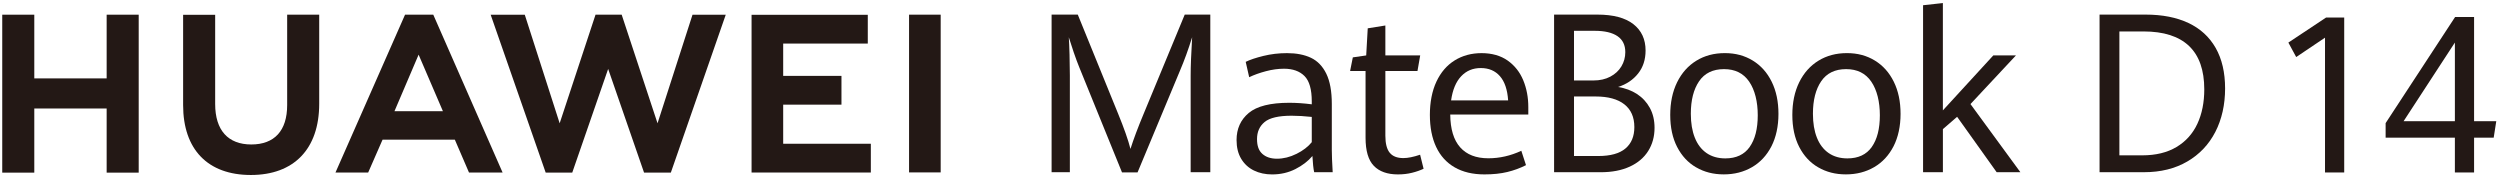
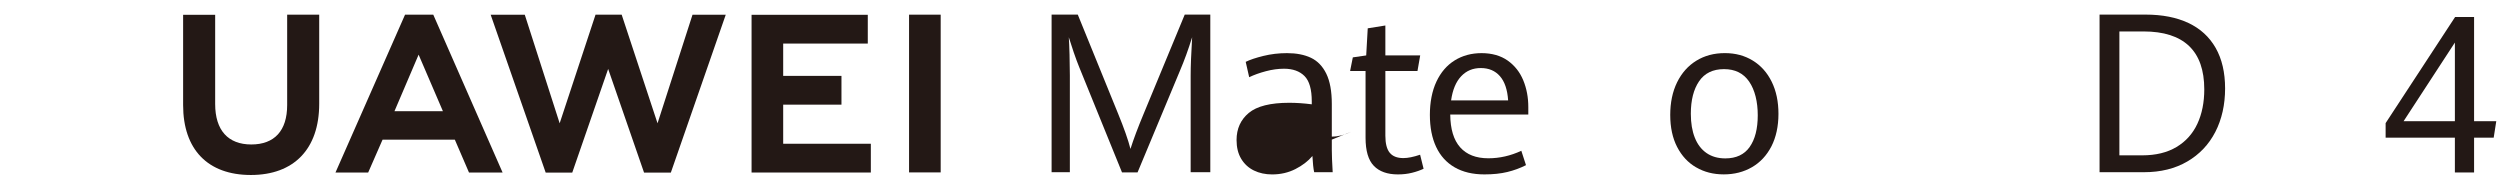
<svg xmlns="http://www.w3.org/2000/svg" id="_层_1" viewBox="0 0 1113.21 79.33">
  <defs>
    <style>.cls-1{fill:#231815;}</style>
  </defs>
  <g>
-     <polygon class="cls-1" points="47.49 34.91 15.27 34.91 15.27 6.54 1 6.54 1 76.87 15.27 76.87 15.27 48.31 47.49 48.31 47.49 76.87 61.76 76.87 61.76 6.54 47.49 6.54 47.49 34.91" />
    <path class="cls-1" d="M127.87,46.79c0,11.44-5.68,17.54-15.98,17.54s-16.08-6.28-16.08-18.03V6.58h-14.27V46.79c0,19.78,10.99,31.13,30.16,31.13s30.44-11.56,30.44-31.71V6.54h-14.27V46.79Z" />
    <polygon class="cls-1" points="292.79 54.9 276.82 6.53 265.18 6.53 249.21 54.9 233.68 6.57 218.49 6.57 242.99 76.87 254.81 76.87 270.8 30.69 286.79 76.87 298.71 76.87 323.16 6.57 308.36 6.57 292.79 54.9" />
    <polygon class="cls-1" points="348.74 46.6 374.69 46.6 374.69 33.79 348.74 33.79 348.74 19.4 386.41 19.4 386.41 6.59 334.66 6.59 334.66 76.82 387.77 76.82 387.77 64.01 348.74 64.01 348.74 46.6" />
    <rect class="cls-1" x="404.79" y="6.53" width="14.08" height="70.24" />
    <path class="cls-1" d="M202.53,62.19l6.31,14.64h14.96L192.93,6.54h-12.57l-30.98,70.29h14.56l6.41-14.64h32.19Zm-16.13-37.85l10.82,25.17h-21.57l10.75-25.17Z" />
  </g>
  <g>
    <path class="cls-1" d="M480.62,30.06c-.78-1.91-1.62-4.16-2.51-6.76-.89-2.6-1.62-4.84-2.19-6.71,.13,1.81,.24,4.36,.33,7.66,.09,3.3,.14,6.43,.14,9.4v43.04h-8.13V6.5h11.66l17.91,44.01c2.7,6.59,4.55,11.86,5.55,15.8,1.38-4.36,3.34-9.58,5.88-15.66l18.29-44.16h11.38V76.69h-8.75V33.64c0-3.97,.22-9.66,.66-17.06-1.66,5.36-3.46,10.32-5.41,14.88l-18.9,45.32h-6.91l-19-46.73Z" />
-     <path class="cls-1" d="M585.18,76.69c-.36-1.62-.61-4.02-.78-7.22-1.94,2.3-4.47,4.23-7.59,5.82-3.12,1.58-6.57,2.38-10.35,2.38-3,0-5.7-.58-8.09-1.74-2.39-1.16-4.28-2.89-5.67-5.19-1.39-2.29-2.08-5.09-2.08-8.39,0-5.01,1.81-9.02,5.43-12.05,3.62-3.02,9.63-4.53,18.03-4.53,3.2,0,6.54,.23,10.03,.68v-1.31c0-5.36-1.08-9.13-3.25-11.29-2.16-2.16-5.2-3.25-9.11-3.25-2.59,0-5.28,.37-8.07,1.11-2.8,.74-5.28,1.63-7.44,2.67l-1.55-6.84c1.91-.94,4.53-1.82,7.88-2.64,3.34-.82,6.84-1.24,10.49-1.24,4.2,0,7.76,.69,10.69,2.08,2.92,1.39,5.2,3.75,6.83,7.08s2.45,7.82,2.45,13.47v20.55c0,2.17,.13,5.45,.39,9.84h-8.24Zm-7.88-8.17c2.89-1.44,5.16-3.17,6.81-5.21v-11.25c-3.23-.35-6.22-.53-8.97-.53-5.78,0-9.8,.94-12.04,2.81-2.25,1.87-3.37,4.4-3.37,7.56s.8,5.22,2.4,6.64c1.6,1.42,3.76,2.13,6.47,2.13,2.91,0,5.81-.72,8.7-2.16Z" />
+     <path class="cls-1" d="M585.18,76.69c-.36-1.62-.61-4.02-.78-7.22-1.94,2.3-4.47,4.23-7.59,5.82-3.12,1.58-6.57,2.38-10.35,2.38-3,0-5.7-.58-8.09-1.74-2.39-1.16-4.28-2.89-5.67-5.19-1.39-2.29-2.08-5.09-2.08-8.39,0-5.01,1.81-9.02,5.43-12.05,3.62-3.02,9.63-4.53,18.03-4.53,3.2,0,6.54,.23,10.03,.68v-1.31c0-5.36-1.08-9.13-3.25-11.29-2.16-2.16-5.2-3.25-9.11-3.25-2.59,0-5.28,.37-8.07,1.11-2.8,.74-5.28,1.63-7.44,2.67l-1.55-6.84c1.91-.94,4.53-1.82,7.88-2.64,3.34-.82,6.84-1.24,10.49-1.24,4.2,0,7.76,.69,10.69,2.08,2.92,1.39,5.2,3.75,6.83,7.08s2.45,7.82,2.45,13.47v20.55c0,2.17,.13,5.45,.39,9.84h-8.24Zm-7.88-8.17c2.89-1.44,5.16-3.17,6.81-5.21v-11.25s.8,5.22,2.4,6.64c1.6,1.42,3.76,2.13,6.47,2.13,2.91,0,5.81-.72,8.7-2.16Z" />
    <path class="cls-1" d="M611.77,73.87c-2.47-2.52-3.71-6.7-3.71-12.55V31.61h-6.88l1.21-6.06,5.96-.87,.68-12.07,7.85-1.26v13.33h15.51l-1.21,6.93h-14.3v28.84c0,3.46,.65,5.98,1.94,7.56,1.29,1.58,3.31,2.38,6.06,2.38,2.04,0,4.52-.5,7.47-1.5l1.55,6.25c-1.49,.71-3.2,1.31-5.14,1.79-1.94,.49-4.04,.73-6.3,.73-4.65,0-8.22-1.26-10.69-3.78Z" />
    <path class="cls-1" d="M680.52,51h-34.75c.06,6.5,1.54,11.37,4.43,14.61,2.89,3.25,7.07,4.87,12.53,4.87,5.01,0,9.9-1.11,14.69-3.34l2.08,6.4c-2.62,1.33-5.39,2.34-8.31,3.05-2.92,.71-6.32,1.07-10.2,1.07-5.2,0-9.62-1.05-13.26-3.15-3.64-2.1-6.38-5.13-8.24-9.09-1.86-3.96-2.79-8.72-2.79-14.28s.97-10.65,2.91-14.78c1.94-4.14,4.65-7.29,8.12-9.45,3.47-2.16,7.47-3.25,12-3.25s8.54,1.11,11.66,3.34c3.12,2.23,5.42,5.16,6.91,8.8,1.49,3.63,2.23,7.59,2.23,11.85v3.34Zm-8.97-6.3c-.32-4.78-1.54-8.38-3.66-10.79-2.12-2.41-4.95-3.61-8.51-3.61s-6.44,1.22-8.75,3.66c-2.31,2.44-3.81,6.02-4.48,10.74h25.4Z" />
-     <path class="cls-1" d="M728.91,41.86c2.43,1.57,4.34,3.63,5.74,6.18,1.39,2.55,2.09,5.51,2.09,8.87,0,3.88-.94,7.31-2.81,10.3-1.87,2.99-4.61,5.32-8.21,6.98-3.6,1.66-7.93,2.5-12.98,2.5h-20.73V6.5h19.24c7.07,0,12.42,1.41,16.05,4.24,3.63,2.83,5.45,6.75,5.45,11.75,0,4.04-1.11,7.46-3.33,10.25-2.22,2.8-5.19,4.79-8.9,5.99,3.17,.52,5.97,1.56,8.4,3.13Zm-28.03-6.03h8.73c2.82,0,5.29-.56,7.44-1.7,2.14-1.13,3.79-2.66,4.94-4.58s1.73-4.03,1.73-6.33c0-3.17-1.16-5.54-3.48-7.12-2.32-1.58-5.69-2.38-10.1-2.38h-9.26v22.1Zm22.89,30.3c2.66-2.23,3.98-5.41,3.98-9.55,0-4.43-1.49-7.8-4.46-10.13-2.97-2.33-7.25-3.49-12.81-3.49h-9.6v26.51h10.8c5.41,0,9.44-1.11,12.09-3.34Z" />
    <path class="cls-1" d="M755.27,74.53c-3.6-2.08-6.42-5.11-8.47-9.09s-3.07-8.73-3.07-14.25,1.02-10.41,3.07-14.57c2.05-4.15,4.9-7.35,8.57-9.6s7.88-3.37,12.65-3.37,8.81,1.1,12.43,3.3c3.61,2.2,6.43,5.34,8.45,9.43,2.02,4.09,3.02,8.86,3.02,14.32s-1.05,10.41-3.14,14.47c-2.1,4.06-4.98,7.15-8.66,9.28-3.68,2.13-7.85,3.2-12.53,3.2s-8.71-1.04-12.31-3.13Zm23.83-9.09c2.4-3.39,3.6-8.09,3.6-14.11s-1.27-11.26-3.82-14.98c-2.54-3.72-6.28-5.57-11.2-5.57s-8.66,1.8-11.11,5.41c-2.45,3.6-3.67,8.43-3.67,14.47,0,4.14,.59,7.69,1.78,10.66,1.18,2.97,2.93,5.25,5.23,6.84,2.3,1.58,5.09,2.37,8.35,2.37,4.83,0,8.45-1.7,10.85-5.09Z" />
-     <path class="cls-1" d="M809.64,74.53c-3.6-2.08-6.42-5.11-8.47-9.09s-3.07-8.73-3.07-14.25,1.02-10.41,3.07-14.57c2.05-4.15,4.9-7.35,8.57-9.6s7.88-3.37,12.65-3.37,8.81,1.1,12.43,3.3c3.61,2.2,6.43,5.34,8.45,9.43,2.02,4.09,3.02,8.86,3.02,14.32s-1.05,10.41-3.14,14.47c-2.1,4.06-4.98,7.15-8.66,9.28-3.68,2.13-7.85,3.2-12.53,3.2s-8.71-1.04-12.31-3.13Zm23.83-9.09c2.4-3.39,3.6-8.09,3.6-14.11s-1.27-11.26-3.82-14.98c-2.54-3.72-6.28-5.57-11.2-5.57s-8.66,1.8-11.11,5.41c-2.45,3.6-3.67,8.43-3.67,14.47,0,4.14,.59,7.69,1.78,10.66,1.18,2.97,2.93,5.25,5.23,6.84,2.3,1.58,5.09,2.37,8.35,2.37,4.83,0,8.45-1.7,10.85-5.09Z" />
-     <path class="cls-1" d="M856.3,2.33l8.83-.97V49.15l22.46-24.48h10.08l-20.25,21.67,22.22,30.34h-10.56l-17.61-24.67-6.33,5.48v19.19h-8.83V2.33Z" />
  </g>
  <path class="cls-1" d="M934.89,6.5h20.5c7.43,0,13.78,1.24,19.07,3.73,5.28,2.49,9.33,6.19,12.13,11.1,2.8,4.91,4.21,10.94,4.21,18.08s-1.45,13.72-4.35,19.34c-2.9,5.62-7.07,10.02-12.51,13.18-5.44,3.17-11.86,4.75-19.25,4.75h-19.79V6.5Zm19.04,62.67c6.02,0,11.1-1.24,15.23-3.71,4.14-2.47,7.23-5.91,9.29-10.33s3.08-9.53,3.08-15.34c0-8.56-2.26-15-6.79-19.32-4.53-4.31-11.29-6.47-20.29-6.47h-10.72v55.16h10.2Z" />
  <g>
-     <path class="cls-1" d="M1035.28,16.78l-12.82,8.62-3.49-6.44,16.78-11.14h8.09V76.81h-8.55V16.78Z" />
    <path class="cls-1" d="M1093.12,61.31h-30.84v-6.49l30.93-47.24h8.46V53.97h9.88l-1.15,7.34h-8.73v15.49h-8.55v-15.49Zm0-7.34V18.95l-22.84,35.02h22.84Z" />
  </g>
</svg>